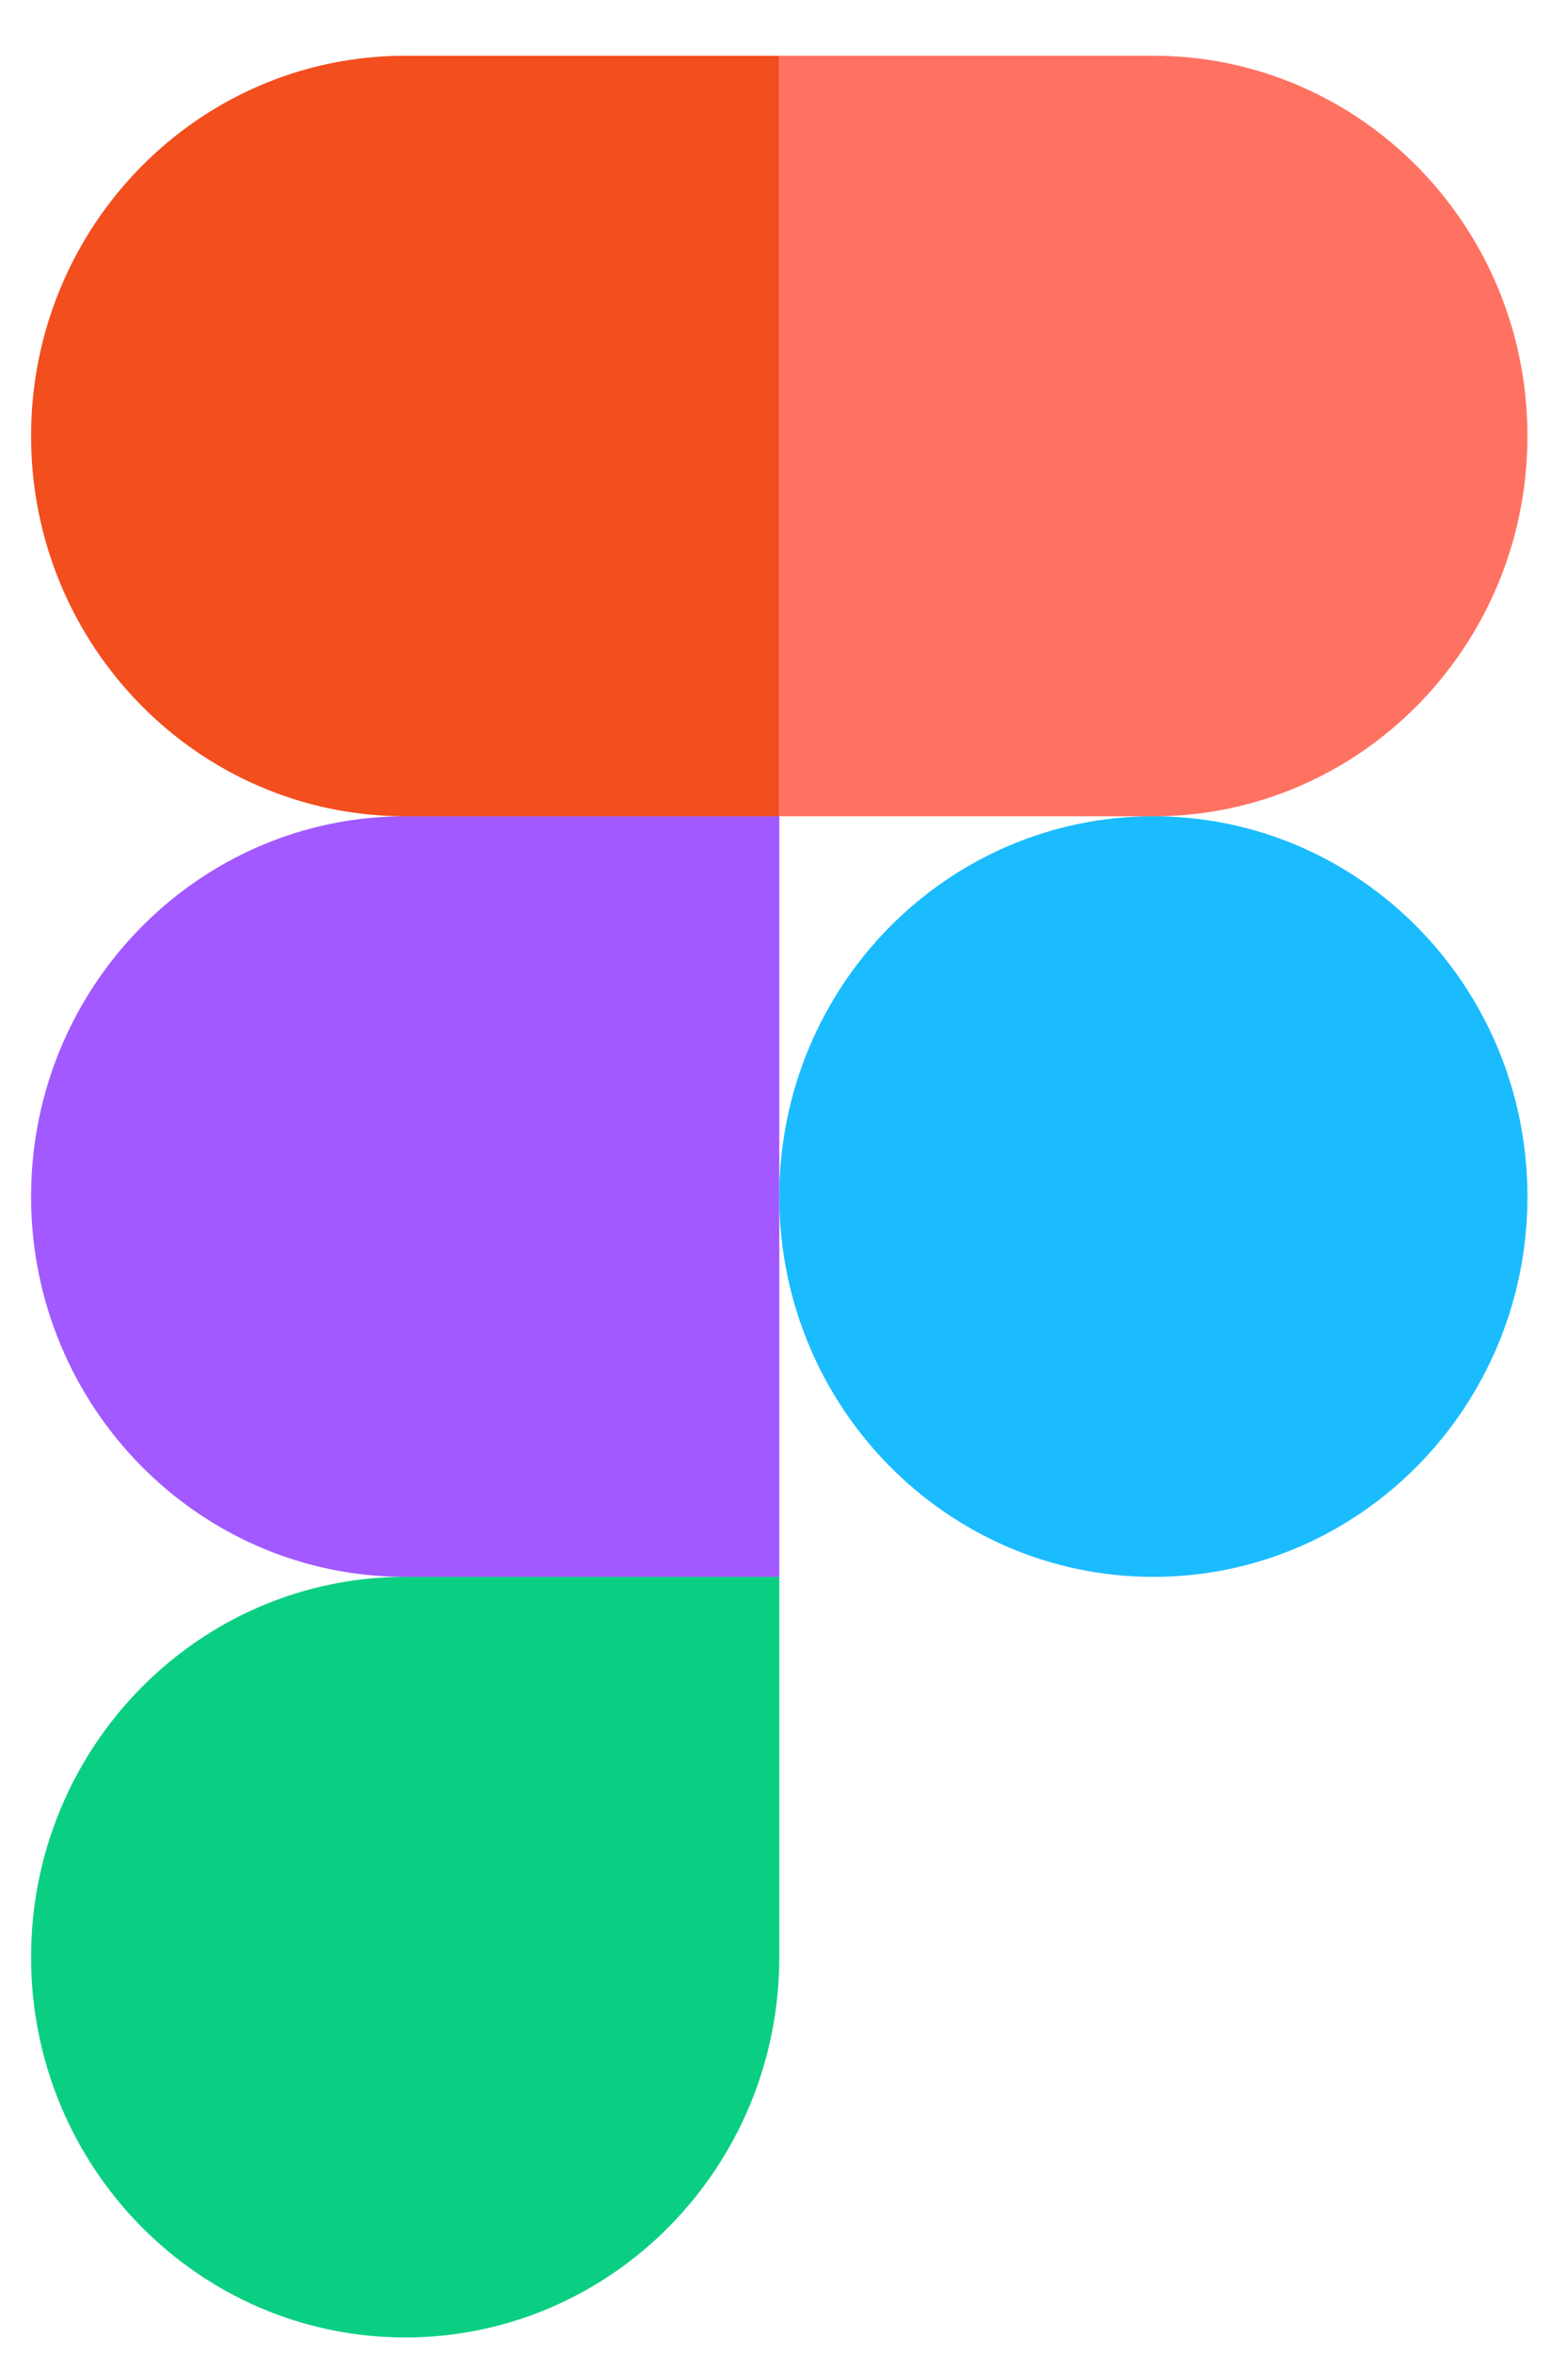
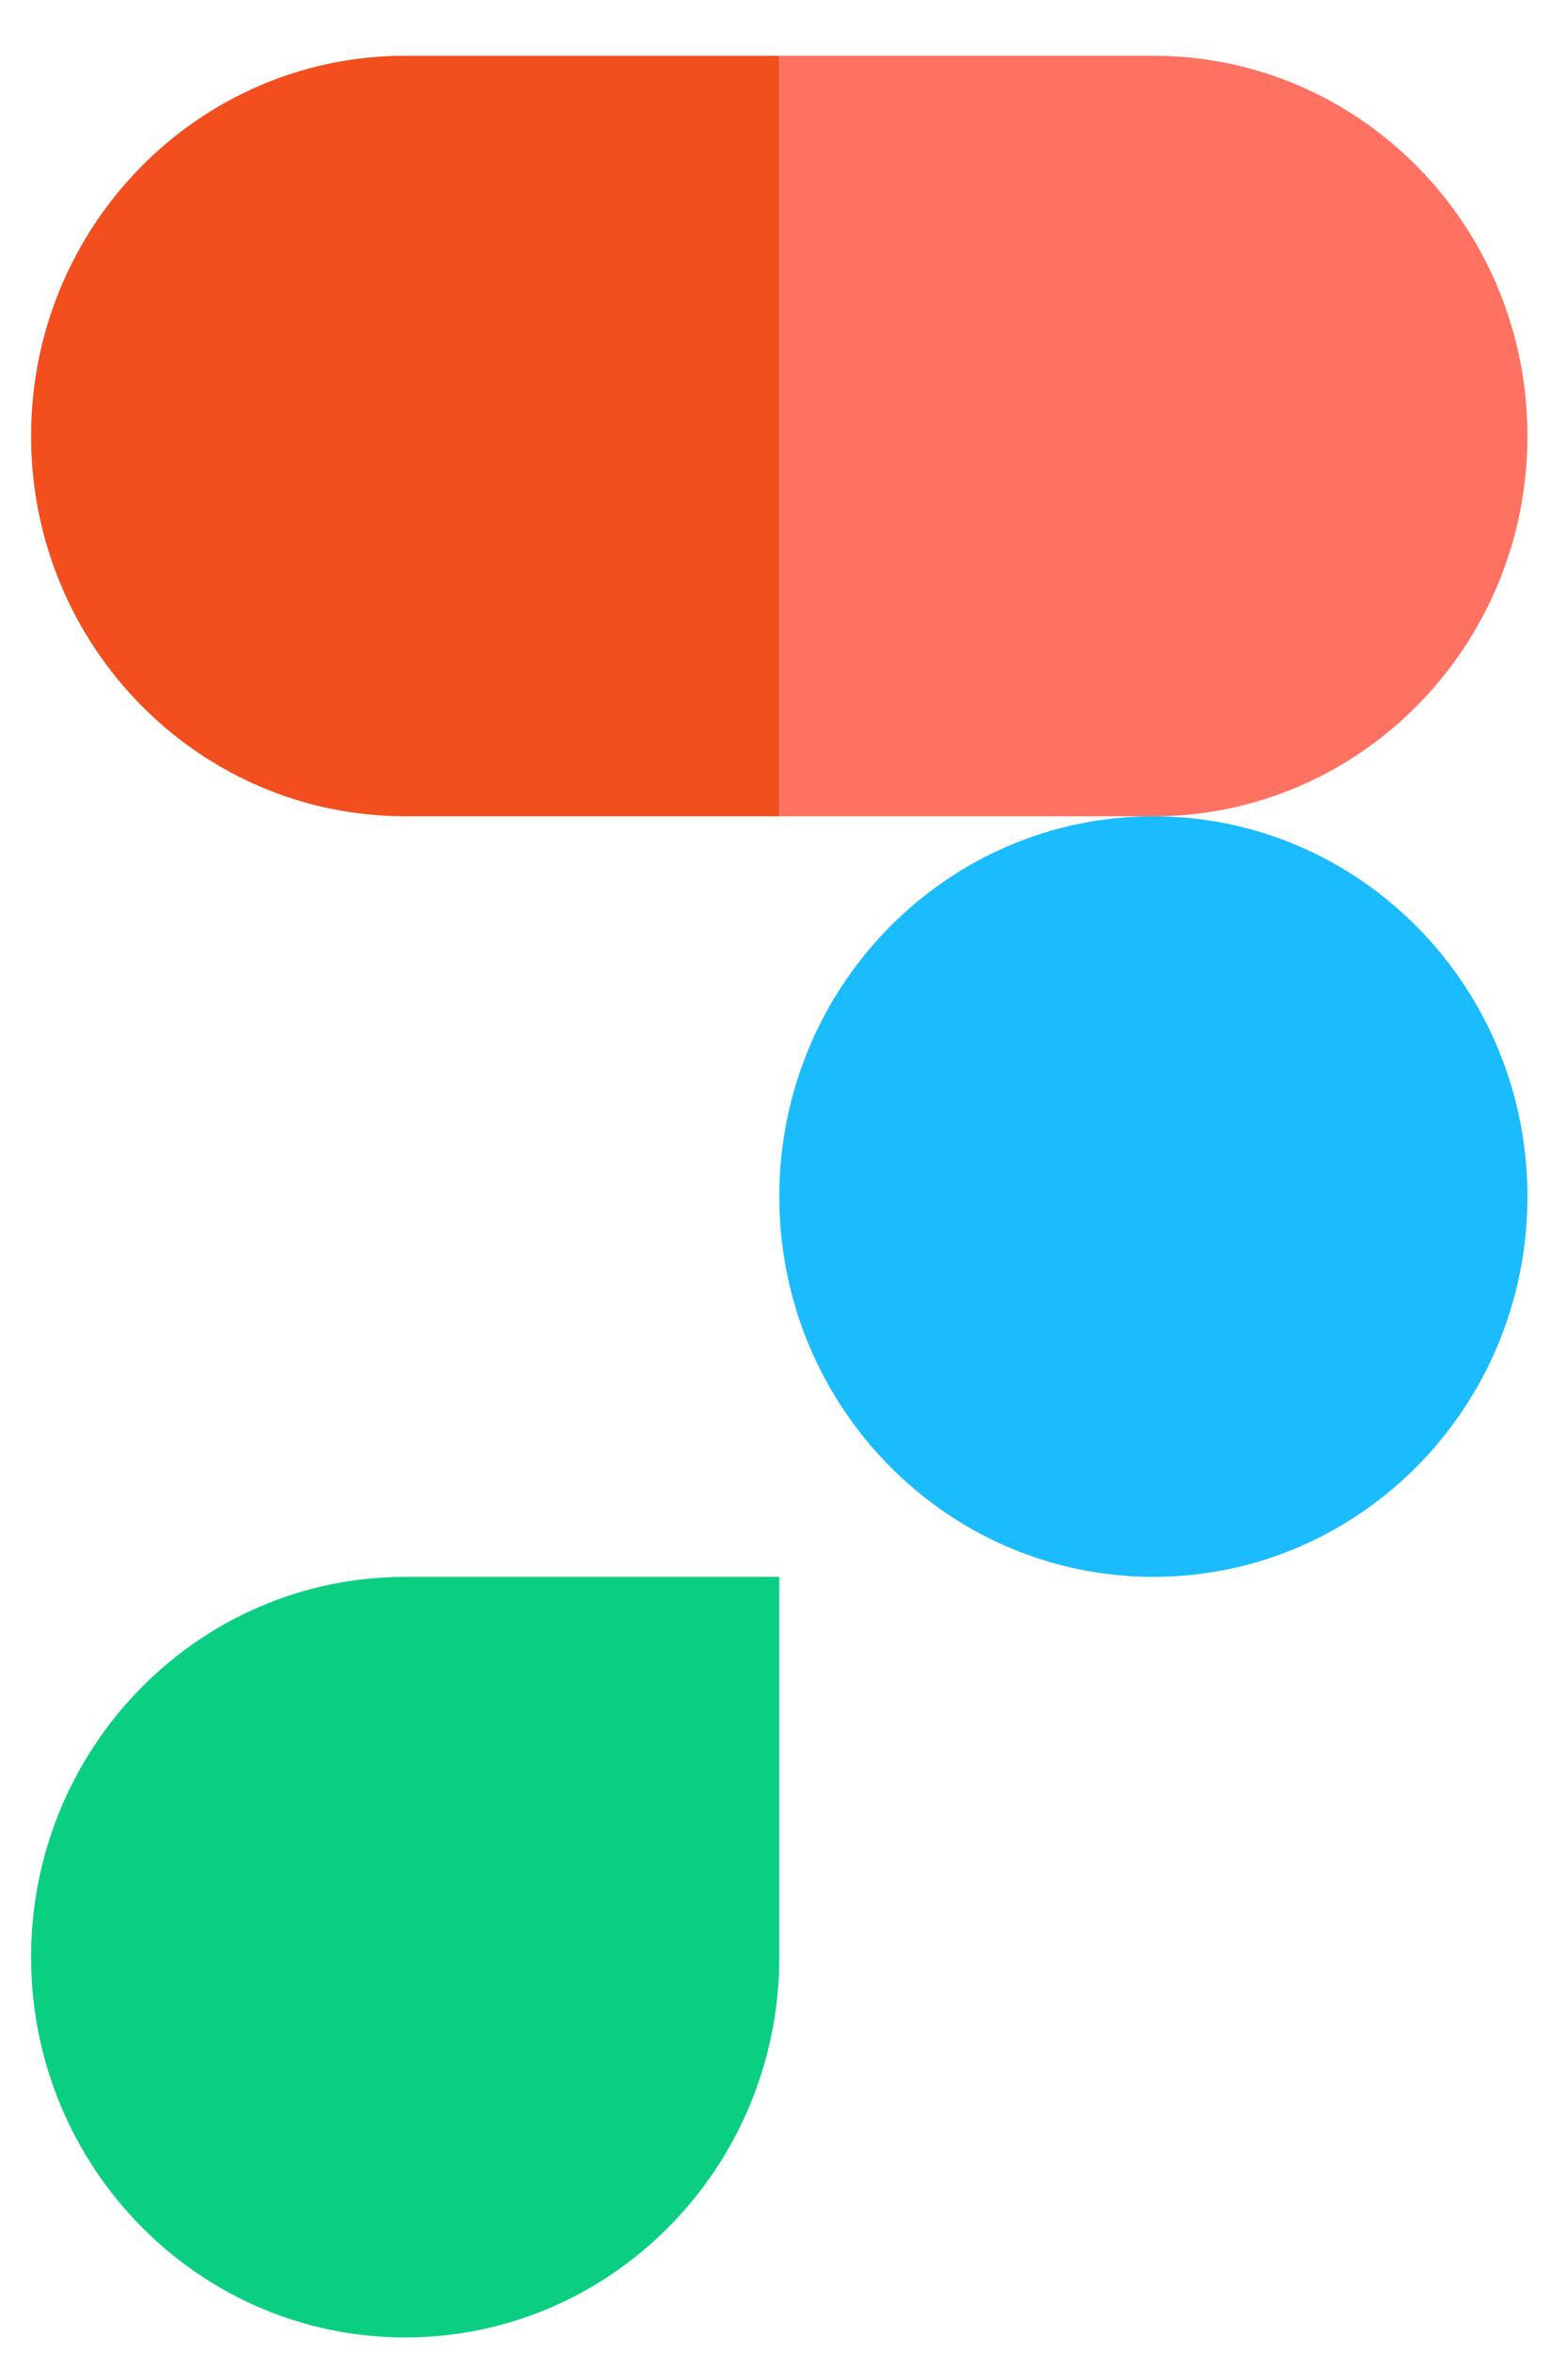
<svg xmlns="http://www.w3.org/2000/svg" width="22" height="33" viewBox="0 0 22 33" fill="none">
  <g clip-path="url(#clip0_2030_5074)">
    <path d="M5.685 32.782C8.582 32.782 10.934 30.392 10.934 27.448V22.115H5.685C2.787 22.115 0.436 24.504 0.436 27.448C0.436 30.392 2.787 32.782 5.685 32.782Z" fill="#0ACF83" />
-     <path d="M0.436 16.782C0.436 13.838 2.787 11.448 5.685 11.448H10.934V22.115H5.685C2.787 22.115 0.436 19.726 0.436 16.782Z" fill="#A259FF" />
    <path d="M0.436 6.115C0.436 3.171 2.787 0.782 5.685 0.782H10.934V11.448H5.685C2.787 11.448 0.436 9.059 0.436 6.115Z" fill="#F24E1E" />
    <path d="M10.934 0.782H16.183C19.08 0.782 21.431 3.171 21.431 6.115C21.431 9.059 19.08 11.448 16.183 11.448H10.934V0.782Z" fill="#FF7262" />
    <path d="M21.431 16.782C21.431 19.726 19.08 22.115 16.183 22.115C13.285 22.115 10.934 19.726 10.934 16.782C10.934 13.838 13.285 11.448 16.183 11.448C19.08 11.448 21.431 13.838 21.431 16.782Z" fill="#1ABCFE" />
  </g>
  <defs>
    <clipPath id="clip0_2030_5074">
      <rect width="21" height="32" fill="white" transform="translate(0.434 0.782)" />
    </clipPath>
  </defs>
</svg>